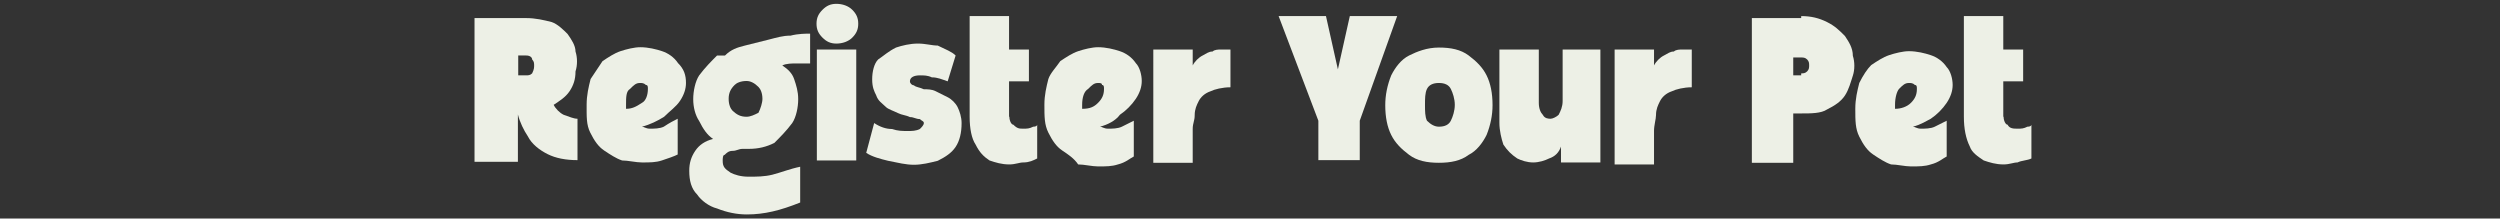
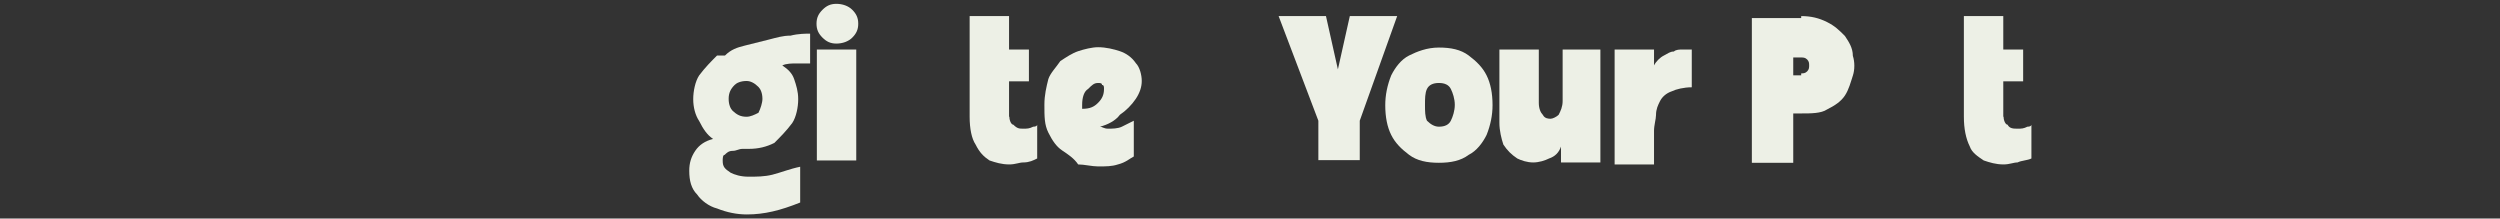
<svg xmlns="http://www.w3.org/2000/svg" xmlns:xlink="http://www.w3.org/1999/xlink" version="1.0" id="Layer_1" x="0px" y="0px" viewBox="0 0 755 66" style="enable-background:new 0 0 755 66;" xml:space="preserve">
  <rect x="0" y="0" width="755" height="66" fill="#333333" stroke="none" />
  <style type="text/css">
	.st0{clip-path:url(#SVGID_00000056404397988646653170000007330775806613397408_);}
	.st1{fill:#EDF0E6;}
</style>
  <g>
    <g>
      <g>
        <g>
          <defs>
            <rect id="SVGID_1_" x="141.5" y="2.7" width="37.6" height="47.8" />
          </defs>
          <clipPath id="SVGID_00000173134580639078127370000000550022447448444064_">
            <use xlink:href="#SVGID_1_" style="overflow:visible;" />
          </clipPath>
          <g style="clip-path:url(#SVGID_00000173134580639078127370000000550022447448444064_);">
            <g>
              <g transform="translate(0.305, 5.76)">
                <g>
-                   <path class="st1" d="M166.9,25.9c0.6,1.2,1.8,2.4,3,3c1.8,0.6,3,1.2,4.2,1.2v12.5c-3.6,0-6.6-0.6-9-1.8          c-2.4-1.2-4.8-3-6-5.4c-1.2-1.8-2.4-4.2-3-6.6l0,0v14.3H143V-0.3h15.5c3,0,5.4,0.6,7.8,1.2c1.8,0.6,3.6,2.4,4.8,3.6          c1.2,1.7,2.4,3.5,2.4,5.3c0.6,1.8,0.6,4.2,0,6c0,2.4-0.6,4.2-1.8,6C170.5,23.6,168.7,24.7,166.9,25.9z M158.6,17          c0.6,0,1.2,0,1.8-0.6c0.6-1.2,0.6-1.8,0.6-2.4s0-1.2-0.6-1.8c0-0.6-0.6-1.2-1.8-1.2h-2.4v6H158.6z" />
-                 </g>
+                   </g>
              </g>
            </g>
          </g>
        </g>
      </g>
    </g>
    <g>
      <g transform="translate(4.664, 5.76)">
        <g>
-           <path class="st1" d="M189.2,32.5c0.6,0,1.2,0.6,2.4,0.6c1.2,0,3,0,4.2-0.6c1.8-1.2,3-1.8,4.2-2.4v10.8c-1.2,0.6-3,1.2-4.8,1.8      s-3.6,0.6-6,0.6c-1.8,0-4.2-0.6-6-0.6c-1.8-0.6-3.6-1.8-5.4-3s-3-3-4.2-5.4s-1.1-4.8-1.1-8.4c0-3,0.6-5.4,1.2-7.8      c1.2-1.8,2.4-3.6,3.6-5.4c1.8-1.2,3.6-2.4,5.4-3s4.2-1.2,6-1.2c2.4,0,4.8,0.6,6.6,1.2c1.8,0.6,3.6,1.8,4.8,3.6      c1.8,1.8,2.4,3.6,2.4,6c0,1.8-0.6,3.6-1.8,5.4c-1.2,1.8-3,3-4.8,4.8C194,30.7,191.6,31.9,189.2,32.5z M184.4,25.9v0.6v0.6      c1.8,0,3-0.6,4.8-1.8c1.2-0.6,1.8-2.4,1.8-4.2c0-0.6,0-1.2-0.6-1.2c-0.6-0.6-1.2-0.6-1.8-0.6c-1.2,0-1.8,0.6-3,1.8      C184.4,21.8,184.4,23.6,184.4,25.9z" />
-         </g>
+           </g>
      </g>
    </g>
    <g>
      <g transform="translate(8.655, 5.76)">
        <g>
          <path class="st1" d="M236,4.4v9c-1.2,0-3,0-4.2,0s-3,0-4.2,0.6c1.8,1.2,3,2.4,3.6,4.2s1.2,3.6,1.2,6s-0.6,5.4-1.8,7.2      c-1.8,2.4-3.6,4.2-5.4,6c-2.4,1.2-4.8,1.8-7.8,1.8h-0.6h-0.6h-0.6c-1.2,0-1.8,0.6-3,0.6s-1.8,0.6-2.4,1.2      c-0.6,0-0.6,1.2-0.6,1.8c0,1.8,0.6,2.4,2.4,3.6c1.2,0.6,3,1.2,5.4,1.2s4.8,0,7.2-0.6s5.4-1.8,8.4-2.4v10.8      c-6,2.4-10.8,3.6-16.1,3.6c-3,0-6-0.6-9-1.8c-2.4-0.6-4.8-2.4-6-4.2c-1.8-1.8-2.4-4.2-2.4-7.2c0-2.4,0.6-4.2,1.8-6      c1.2-1.8,3-3,5.4-3.6c-1.8-1.2-3-3-4.2-5.4c-1.2-1.8-1.8-4.2-1.8-6.6s0.6-5.4,1.8-7.2c1.8-2.4,3.6-4.2,5.4-6c0,0,0,0,0.6,0      c0,0,0,0,0.6,0l0,0l0,0h0.6h0.6c1.8-1.8,3.6-2.4,6-3s4.8-1.2,7.2-1.8s4.2-1.2,6.6-1.2C232.4,4.4,234.8,4.4,236,4.4z M216.8,29.5      c1.2,0,2.4-0.6,3.6-1.2c0.6-1.2,1.2-3,1.2-4.2c0-1.8-0.6-3-1.2-3.6c-1.2-1.2-2.4-1.8-3.6-1.8c-1.8,0-3,0.6-3.6,1.2      c-1.2,1.2-1.8,2.4-1.8,4.2s0.6,3,1.2,3.6C213.9,28.9,215,29.5,216.8,29.5z" />
        </g>
      </g>
    </g>
    <g>
      <g transform="translate(13.289, 5.76)">
        <g>
          <path class="st1" d="M239.3,7.4c-1.8,0-3-0.6-4.2-1.8s-1.8-2.4-1.8-4.2s0.6-3,1.8-4.2s2.4-1.8,4.2-1.8s3.6,0.6,4.8,1.8      s1.8,2.4,1.8,4.2s-0.6,3-1.8,4.2S241.1,7.4,239.3,7.4z M245.3,42.7h-11.9V9.2h11.9V42.7z" />
        </g>
      </g>
    </g>
    <g>
      <g transform="translate(15.3, 5.76)">
        <g>
-           <path class="st1" d="M259.5,18.8c0,0.6,0.6,1.2,1.2,1.2c0.6,0.6,1.8,0.6,3,1.2c1.2,0,2.4,0,3.6,0.6c1.2,0.6,2.4,1.2,3.6,1.8      c1.2,0.6,2.4,1.8,3,3s1.2,3,1.2,4.8c0,3-0.6,5.4-1.8,7.2c-1.2,1.8-3,3-5.4,4.2c-2.4,0.6-4.8,1.2-7.2,1.2s-4.8-0.6-7.8-1.2      c-2.4-0.6-4.8-1.2-6.6-2.4l2.4-9c1.8,1.2,3.6,1.8,5.4,1.8c1.8,0.6,3,0.6,4.8,0.6c1.2,0,2.4,0,3.6-0.6c0.6-0.6,1.2-1.2,1.2-1.8      s-0.6-0.6-1.2-1.2c-1.2,0-1.8-0.6-3-0.6c-1.2-0.6-2.4-0.6-3.6-1.2c-1.2-0.6-3-1.2-3.6-1.8c-1.2-1.2-2.4-1.8-3-3.6      c-0.6-1.2-1.2-2.4-1.2-4.8s0.6-4.8,1.8-6c1.8-1.2,3-2.4,5.4-3.6c1.8-0.6,4.2-1.2,6.6-1.2s4.2,0.6,6,0.6c2.4,1.2,4.2,1.8,5.4,3      l-2.4,7.8c-1.8-0.6-3-1.2-4.8-1.2c-1.2-0.6-2.4-0.6-3.6-0.6C260.7,17,259.5,17.6,259.5,18.8z" />
-         </g>
+           </g>
      </g>
    </g>
    <g>
      <g transform="translate(19.133, 5.76)">
        <g>
          <path class="st1" d="M285.7,29.5c0,1.2,0.6,2.4,1.2,2.4c1.2,1.2,1.8,1.2,3,1.2c1.2,0,1.8,0,3-0.6c1.2,0,1.2-0.6,1.2-0.6v10.2      c-1.2,0.6-2.4,1.2-4.2,1.2c-1.2,0-2.4,0.6-4.2,0.6c-2.4,0-4.2-0.6-6-1.2c-1.8-1.2-3-2.4-4.2-4.8c-1.2-1.8-1.8-4.8-1.8-8.4V-0.9      h11.9V9.2h6v9.6h-6v10.7H285.7z" />
        </g>
      </g>
    </g>
    <g>
      <g transform="translate(22.008, 5.76)">
        <g>
          <path class="st1" d="M310.2,32.5c0.6,0,1.2,0.6,2.4,0.6c1.2,0,3,0,4.2-0.6c1.2-0.6,2.4-1.2,3.6-1.8v10.8      c-1.2,0.6-2.4,1.8-4.8,2.4c-1.8,0.6-3.6,0.6-6,0.6c-1.8,0-4.2-0.6-6-0.6c-1.2-1.8-3-3-4.8-4.2c-1.8-1.2-3-3-4.2-5.4      c-1.2-2.4-1.2-4.8-1.2-8.4c0-3,0.6-5.4,1.2-7.8c0.6-1.8,2.4-3.6,3.6-5.4c1.8-1.2,3.6-2.4,5.4-3s4.2-1.2,6-1.2      c2.4,0,4.8,0.6,6.6,1.2c1.8,0.6,3.6,1.8,4.8,3.6c1.2,1.2,1.8,3.6,1.8,5.4s-0.6,3.6-1.8,5.4c-1.2,1.8-3,3.6-4.8,4.8      C314.9,30.7,312.5,31.9,310.2,32.5z M304.8,25.9v0.6v0.6c2.4,0,3.6-0.6,4.8-1.8c1.2-1.2,1.8-2.4,1.8-4.2c0-0.6,0-1.2-0.6-1.2      c0-0.6-0.6-0.6-1.2-0.6c-1.2,0-1.8,0.6-3,1.8C305.4,21.8,304.8,23.6,304.8,25.9z" />
        </g>
      </g>
    </g>
    <g>
      <g transform="translate(25.999, 5.76)">
        <g>
-           <path class="st1" d="M334.2,14c0.6-1.2,1.8-2.4,3-3s1.8-1.2,3-1.2c0.6-0.6,1.8-0.6,2.4-0.6s1.2,0,1.8,0s0.6,0,1.2,0v11.4      c-2.4,0-4.8,0.6-6,1.2c-1.8,0.6-3,1.8-3.6,3s-1.2,2.4-1.2,4.2c0,1.8-0.6,2.4-0.6,4.2v10.2h-11.9V9.2h11.9L334.2,14L334.2,14z" />
-         </g>
+           </g>
      </g>
    </g>
    <g>
      <g transform="translate(31.144, 5.76)">
        <g>
          <path class="st1" d="M372.9,15.2l3.6-16.1h14.3l-11.3,31.6v11.9H367V30.7L355-0.9h14.3L372.9,15.2L372.9,15.2z" />
        </g>
      </g>
    </g>
    <g>
      <g transform="translate(35.048, 5.76)">
        <g>
          <path class="st1" d="M399.5,8.6c3.6,0,6.6,0.6,9,2.4s4.2,3.6,5.4,6s1.8,5.4,1.8,9c0,3-0.6,6-1.8,9c-1.2,2.4-3,4.8-5.4,6      c-2.4,1.8-5.4,2.4-9,2.4s-6.6-0.6-9-2.4c-2.4-1.8-4.2-3.6-5.4-6c-1.2-2.4-1.8-5.4-1.8-9c0-3,0.6-6,1.8-9c1.2-2.4,3-4.8,5.4-6      S395.9,8.6,399.5,8.6z M399.5,32.5c1.8,0,3-0.6,3.6-1.8c0.6-1.2,1.2-3,1.2-4.8s-0.6-3.6-1.2-4.8c-0.6-1.2-1.8-1.8-3.6-1.8      c-1.8,0-3,0.6-3.6,1.8c-0.6,1.2-0.6,3-0.6,4.8s0,3.6,0.6,4.8C397.1,31.9,398.3,32.5,399.5,32.5z" />
        </g>
      </g>
    </g>
    <g>
      <g transform="translate(39.219, 5.76)">
        <g>
          <path class="st1" d="M432.2,9.2h11.9v34.1h-11.9v-4.8c-0.6,1.8-1.8,3-3.6,3.6c-1.2,0.6-3,1.2-4.8,1.2s-3.6-0.6-4.8-1.2      c-1.8-1.2-3-2.4-4.2-4.2c-0.6-1.8-1.2-4.2-1.2-6.6V9.2h11.9v16.1c0,1.8,0.6,3,1.2,3.6c0.6,1.2,1.8,1.2,2.4,1.2s1.8-0.6,2.4-1.2      c0.6-1.2,1.2-2.4,1.2-4.2V9.2H432.2z" />
        </g>
      </g>
    </g>
    <g>
      <g transform="translate(43.515, 5.76)">
        <g>
          <path class="st1" d="M456,14c0.6-1.2,1.8-2.4,3-3s1.8-1.2,3-1.2c0.6-0.6,1.8-0.6,2.4-0.6s1.2,0,1.8,0c0.6,0,0.6,0,1.2,0v11.4      c-2.4,0-4.8,0.6-6,1.2c-1.8,0.6-3,1.8-3.6,3s-1.2,2.4-1.2,4.2c0,1.2-0.6,3-0.6,4.8v10.1h-11.9V9.2H456C456,9.2,456,14,456,14z" />
        </g>
      </g>
    </g>
    <g>
      <g transform="translate(48.66, 5.76)">
        <g>
          <path class="st1" d="M495.3-0.9c3,0,5.4,0.6,7.8,1.8s3.6,2.4,5.4,4.2c1.2,1.8,2.4,3.6,2.4,6c0.6,1.8,0.6,4.2,0,6      c-0.6,1.8-1.2,4.2-2.4,6c-1.2,1.8-3,3-5.4,4.2c-1.8,1.2-4.8,1.2-7.8,1.2h-2.4v14.9h-12.5V-0.3h14.9V-0.9z M495.3,16.4      c0.6,0,1.2,0,1.8-0.6c0.6-0.6,0.6-1.2,0.6-1.8s0-1.2-0.6-1.8s-1.2-0.6-1.8-0.6h-2.4V17h2.4V16.4z" />
        </g>
      </g>
    </g>
    <g>
      <g transform="translate(52.8, 5.76)">
        <g>
-           <path class="st1" d="M524.9,32.5c0.6,0,1.2,0.6,2.4,0.6c1.2,0,3,0,4.2-0.6s2.4-1.2,3.6-1.8v10.8c-1.2,0.6-2.4,1.8-4.8,2.4      c-1.8,0.6-3.6,0.6-6,0.6c-1.8,0-4.2-0.6-6-0.6c-1.8-0.6-3.6-1.8-5.4-3c-1.8-1.2-3-3-4.2-5.4s-1.2-4.8-1.2-8.4      c0-3,0.6-5.4,1.2-7.8c1.2-2.4,2.4-4.2,3.6-5.4c1.8-1.2,3.6-2.4,5.4-3s4.2-1.2,6-1.2c2.4,0,4.8,0.6,6.6,1.2      c1.8,0.6,3.6,1.8,4.8,3.6c1.2,1.2,1.8,3.6,1.8,5.4s-0.6,3.6-1.8,5.4s-3,3.6-4.8,4.8C529.1,30.7,527.3,31.9,524.9,32.5z       M519.5,25.9v0.6v0.6c1.8,0,3.6-0.6,4.8-1.8c1.2-1.2,1.8-2.4,1.8-4.2c0-0.6,0-1.2-0.6-1.2c-0.6-0.6-1.2-0.6-1.8-0.6      c-1.2,0-1.8,0.6-3,1.8C520.1,21.8,519.5,23.6,519.5,25.9z" />
-         </g>
+           </g>
      </g>
    </g>
    <g>
      <g transform="translate(56.79, 5.76)">
        <g>
          <path class="st1" d="M548.3,29.5c0,1.2,0.6,2.4,1.2,2.4c0.6,1.2,1.8,1.2,3,1.2s1.8,0,3-0.6c1.2,0,1.2-0.6,1.2-0.6v10.2      c-1.2,0.6-3,0.6-4.2,1.2c-1.2,0-2.4,0.6-4.2,0.6c-2.4,0-4.2-0.6-6-1.2c-1.8-1.2-3.6-2.4-4.2-4.2c-1.2-2.4-1.8-5.4-1.8-9V-0.9      h11.9V9.2h6v9.6h-6v10.7H548.3z" />
        </g>
      </g>
    </g>
  </g>
</svg>